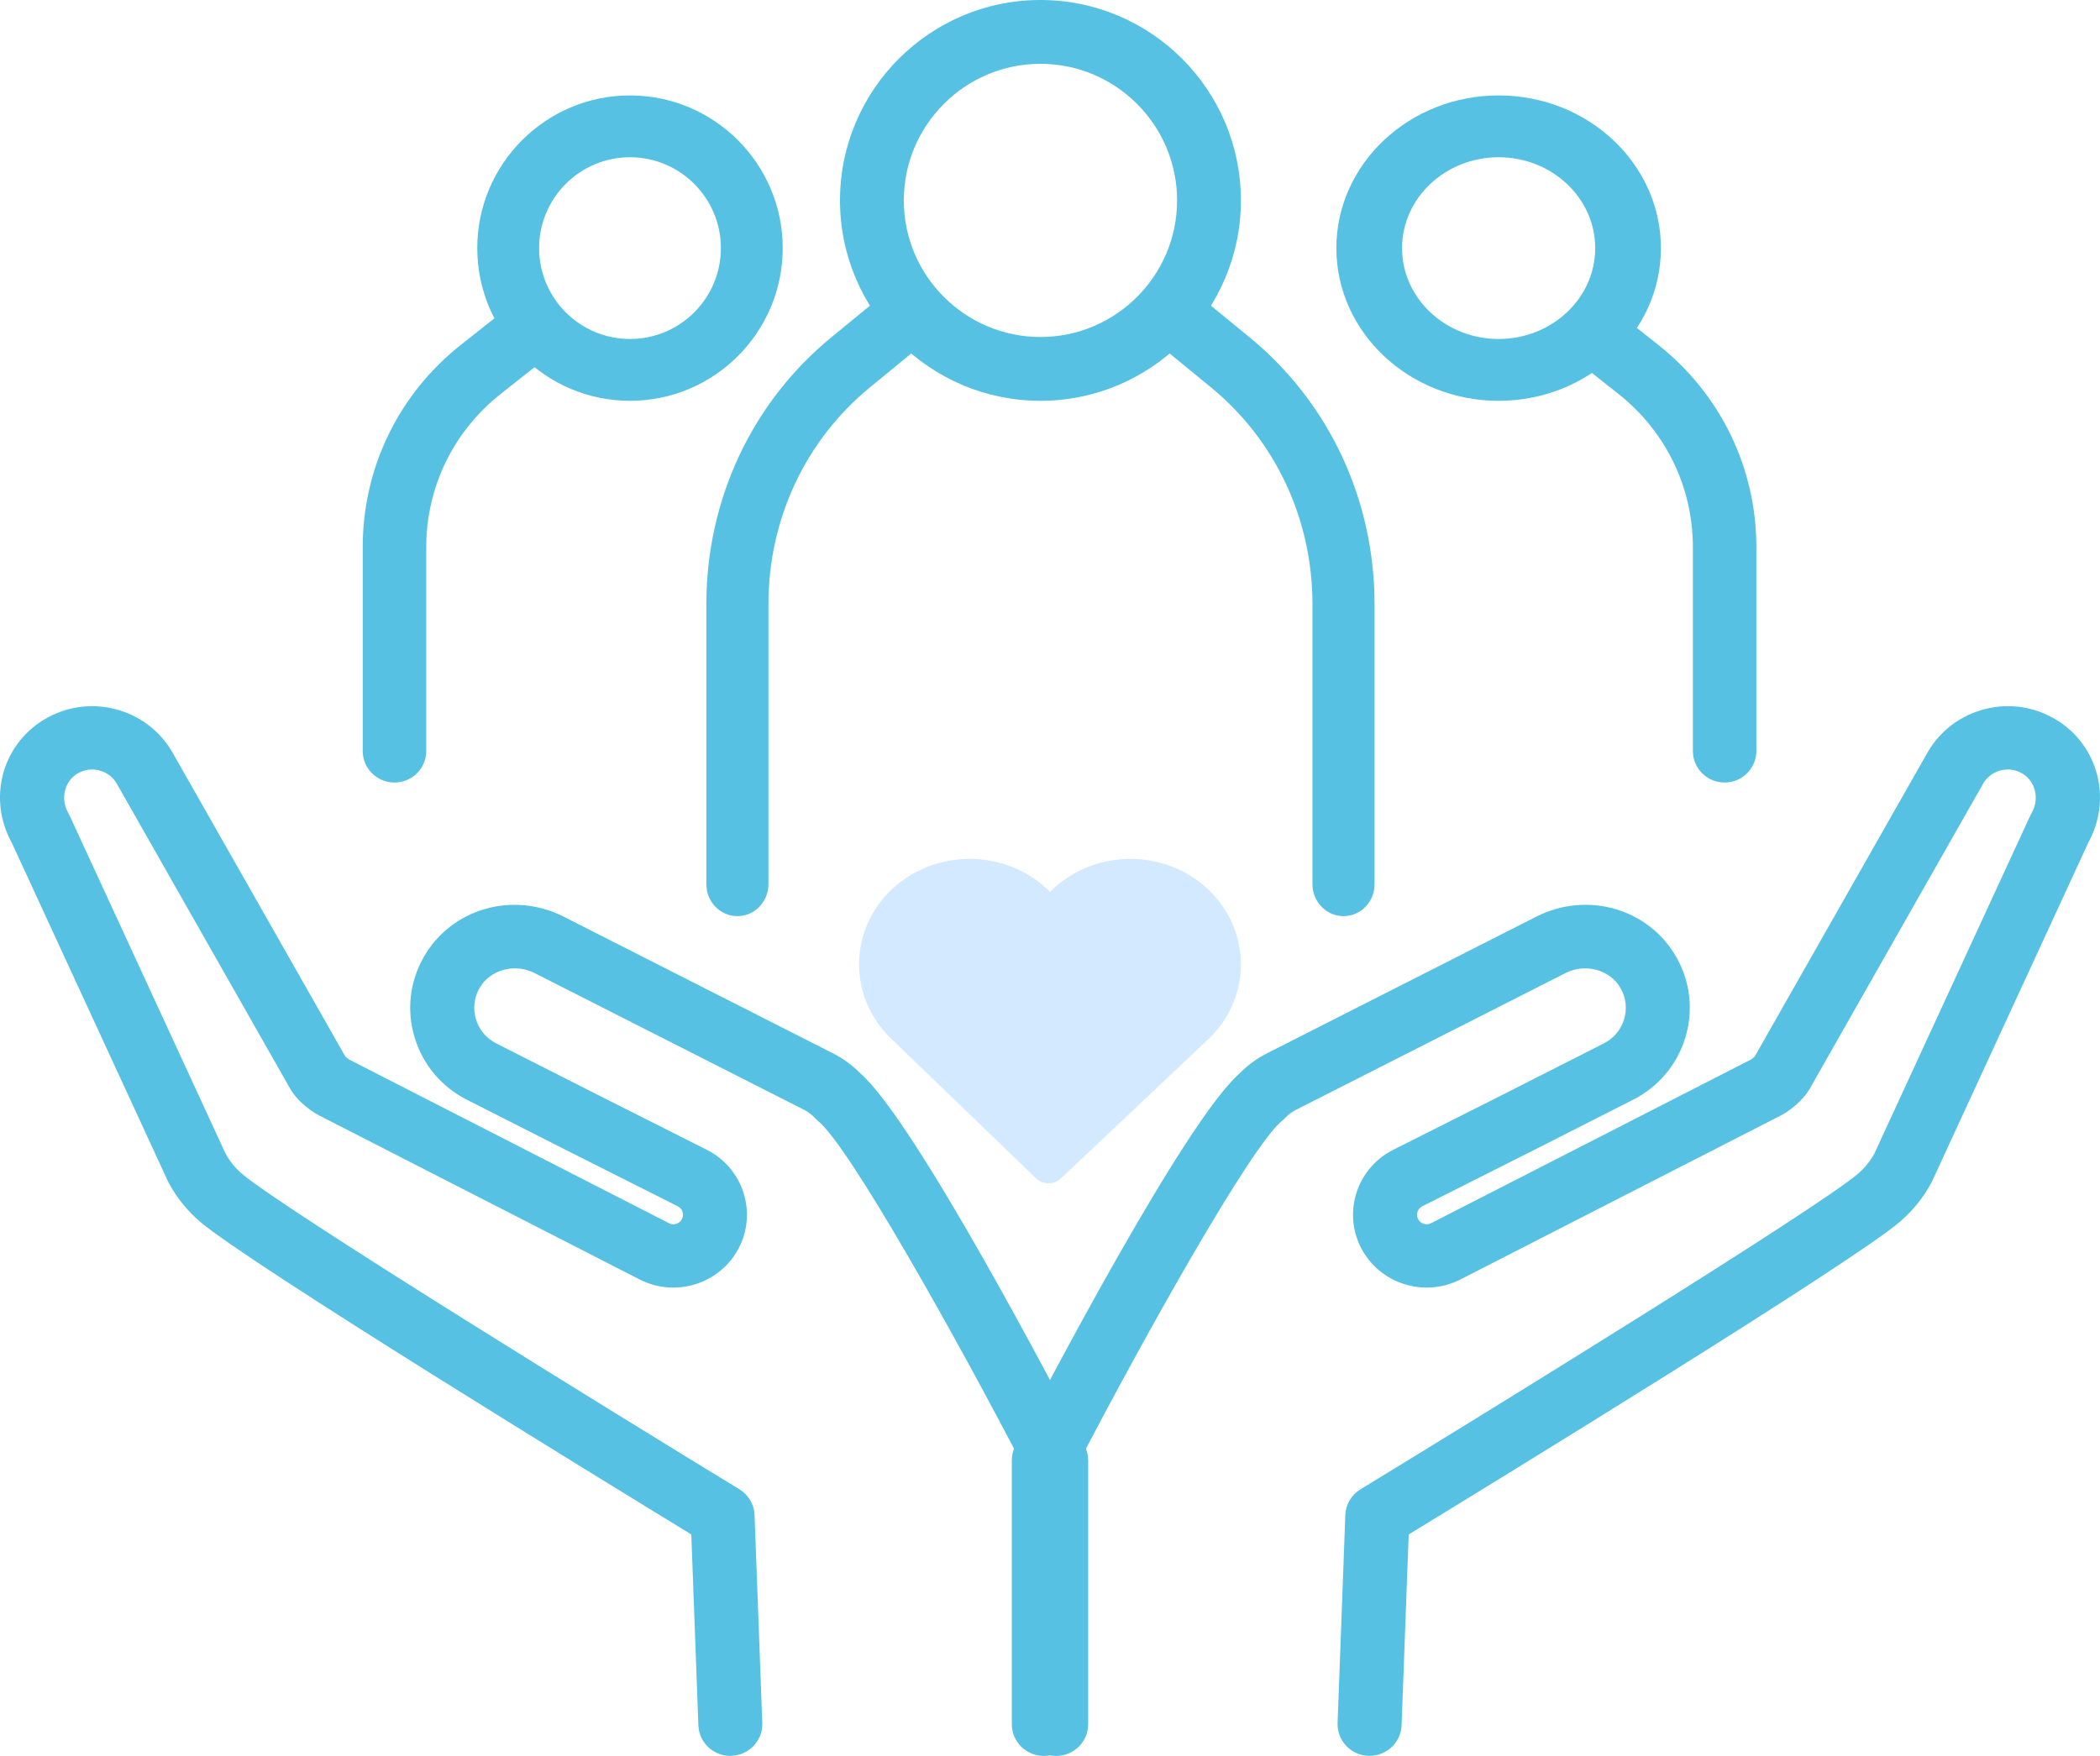
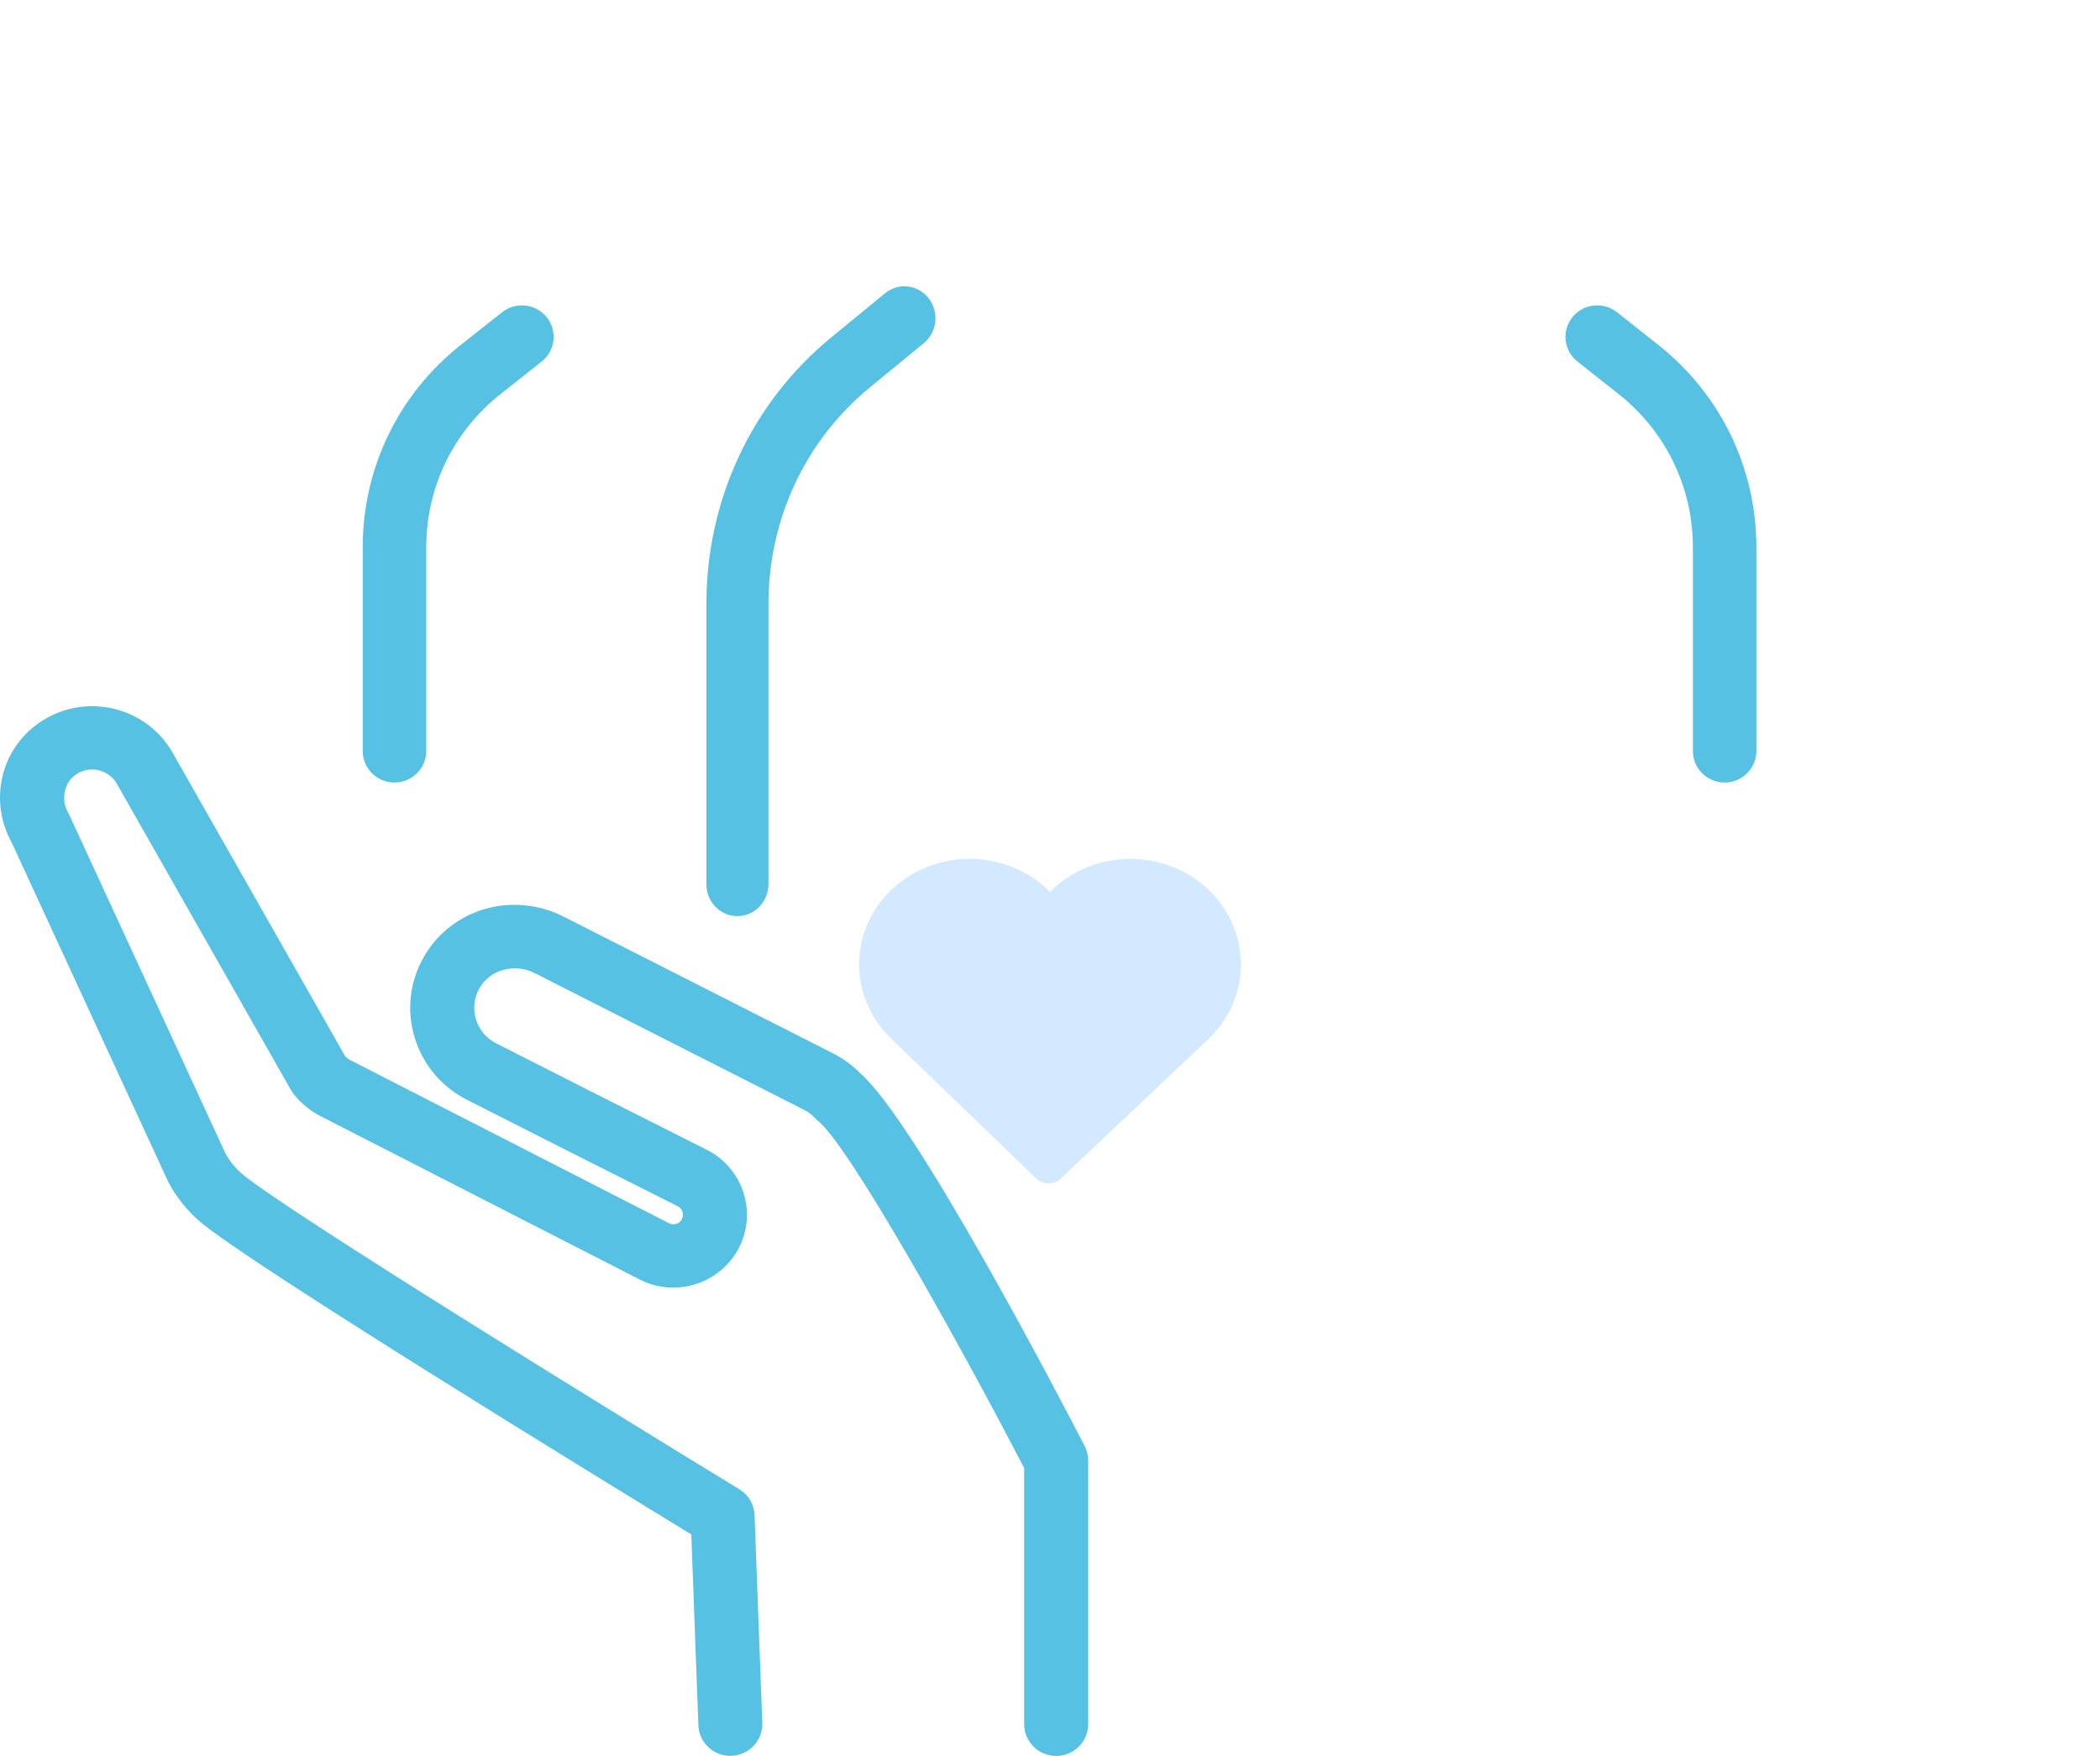
<svg xmlns="http://www.w3.org/2000/svg" width="110" height="92" viewBox="0 0 110 92" fill="none">
  <path d="M38.256 91.998C37.36 91.998 36.616 91.294 36.582 90.4L36.211 80.395C31.691 77.633 13.065 66.218 10.486 64.016C9.807 63.436 9.25 62.744 8.83 61.958C8.815 61.929 8.801 61.901 8.788 61.872L0.622 44.165C-0.642 41.888 0.075 39.073 2.278 37.721C3.407 37.03 4.734 36.827 6.019 37.15C7.304 37.473 8.372 38.279 9.031 39.418L18.086 55.35C18.099 55.363 18.115 55.379 18.131 55.392C18.171 55.421 18.198 55.443 18.227 55.469C18.263 55.498 18.278 55.507 18.28 55.509L35.056 64.096C35.293 64.215 35.597 64.118 35.722 63.872C35.847 63.629 35.749 63.328 35.501 63.202L29.706 60.283L24.462 57.623C23.13 56.946 22.158 55.792 21.724 54.374C21.291 52.955 21.454 51.462 22.184 50.165C23.626 47.609 26.85 46.67 29.527 48.029L43.641 55.193C44.171 55.463 44.651 55.815 45.072 56.244C47.945 58.758 55.349 72.924 56.817 75.763C56.937 75.998 57 76.256 57 76.52V90.34C57 91.256 56.249 92 55.324 92C54.399 92 53.648 91.256 53.648 90.34V76.92C50.077 70.042 44.484 60.061 42.85 58.729C42.794 58.683 42.741 58.634 42.692 58.581C42.522 58.402 42.327 58.253 42.113 58.145L27.999 50.981C26.953 50.45 25.657 50.809 25.112 51.78C24.828 52.283 24.765 52.86 24.933 53.409C25.101 53.958 25.476 54.405 25.992 54.666L31.23 57.324L37.02 60.241C38.915 61.197 39.67 63.498 38.707 65.375C37.744 67.252 35.418 68.002 33.523 67.046L16.741 58.455C16.455 58.311 16.225 58.138 16.055 57.999C15.898 57.877 15.514 57.552 15.237 57.105C15.226 57.087 15.215 57.067 15.203 57.047L6.113 41.051C5.916 40.711 5.588 40.463 5.192 40.363C4.797 40.264 4.388 40.325 4.041 40.54C3.369 40.952 3.159 41.87 3.572 42.587C3.597 42.632 3.621 42.676 3.641 42.72L11.813 60.44C12.035 60.843 12.323 61.199 12.674 61.498C14.846 63.352 32.218 74.061 38.73 78.029C39.206 78.319 39.505 78.828 39.525 79.381L39.93 90.274C39.963 91.19 39.241 91.96 38.316 91.993C38.298 91.998 38.276 91.998 38.256 91.998Z" fill="#56C1E3" />
-   <path d="M71.74 91.996C71.72 91.996 71.698 91.996 71.677 91.996C70.752 91.962 70.031 91.192 70.064 90.276L70.469 79.383C70.489 78.83 70.788 78.321 71.264 78.031C77.776 74.06 95.148 63.353 97.321 61.499C97.671 61.2 97.96 60.844 98.181 60.441L106.353 42.72C106.373 42.674 106.398 42.63 106.423 42.587C106.836 41.87 106.626 40.952 105.953 40.54C105.605 40.328 105.198 40.264 104.802 40.363C104.407 40.463 104.078 40.711 103.877 41.06L94.793 57.048C94.782 57.068 94.771 57.086 94.76 57.106C94.48 57.553 94.098 57.878 93.942 58C93.772 58.139 93.542 58.314 93.247 58.462L76.484 67.043C74.58 68.001 72.254 67.253 71.291 65.376C70.328 63.502 71.085 61.198 72.978 60.244L78.775 57.325L84.011 54.667C84.525 54.406 84.902 53.959 85.07 53.41C85.238 52.861 85.175 52.283 84.891 51.781C84.344 50.809 83.05 50.451 82.004 50.982L67.89 58.146C67.675 58.254 67.481 58.4 67.311 58.58C67.262 58.633 67.208 58.681 67.15 58.728C65.516 60.06 59.923 70.039 56.352 76.92V90.34C56.352 91.256 55.601 92 54.676 92C53.751 92 53 91.256 53 90.34V76.519C53 76.256 53.063 75.997 53.183 75.762C54.651 72.921 62.055 58.757 64.929 56.242C65.349 55.813 65.829 55.461 66.359 55.191L80.473 48.027C83.15 46.669 86.377 47.607 87.817 50.163C88.547 51.46 88.71 52.954 88.277 54.372C87.843 55.791 86.871 56.944 85.539 57.621L80.299 60.282L74.5 63.203C74.254 63.327 74.154 63.628 74.281 63.873C74.406 64.117 74.71 64.216 74.958 64.09L91.723 55.51C91.729 55.508 91.754 55.492 91.821 55.435C91.832 55.426 91.841 55.417 91.852 55.41C91.857 55.406 91.864 55.401 91.868 55.397C91.884 55.384 91.904 55.366 91.917 55.351L100.965 39.427C101.629 38.279 102.697 37.473 103.982 37.15C105.267 36.827 106.595 37.03 107.723 37.721C109.924 39.071 110.642 41.888 109.379 44.166L101.213 61.873C101.2 61.901 101.187 61.93 101.171 61.959C100.751 62.745 100.194 63.437 99.515 64.017C96.936 66.219 78.31 77.635 73.789 80.397L73.416 90.402C73.38 91.292 72.636 91.996 71.74 91.996Z" fill="#56C1E3" />
  <path d="M54.922 62H54.917C54.675 61.999 54.443 61.906 54.273 61.742L46.675 54.414C45.588 53.364 44.993 51.974 45 50.497C45.009 49.02 45.618 47.635 46.718 46.596C48.988 44.453 52.661 44.47 54.906 46.637L55 46.728L55.139 46.597C57.409 44.454 61.082 44.471 63.328 46.638C65.573 48.805 65.555 52.311 63.285 54.455L55.565 61.749C55.394 61.909 55.164 62 54.922 62Z" fill="#D3E9FF" />
-   <path d="M54.5 21C48.709 21 44 16.291 44 10.5C44 4.71 48.709 0 54.5 0C60.291 0 65 4.71 65 10.5C65 16.291 60.288 21 54.5 21ZM54.5 3.343C50.553 3.343 47.343 6.555 47.343 10.5C47.343 14.447 50.555 17.657 54.5 17.657C58.447 17.657 61.657 14.445 61.657 10.5C61.657 6.555 58.445 3.343 54.5 3.343Z" fill="#56C1E3" />
  <path d="M38.626 48C37.728 48 37 47.25 37 46.326V31.655C37 26.182 39.385 21.087 43.542 17.677L46.361 15.365C47.063 14.789 48.086 14.907 48.646 15.63C49.205 16.354 49.09 17.407 48.388 17.983L45.569 20.295C42.19 23.064 40.252 27.204 40.252 31.652V46.324C40.252 47.25 39.523 48 38.626 48Z" fill="#56C1E3" />
-   <path d="M70.374 48C69.477 48 68.748 47.25 68.748 46.326V31.653C68.748 27.205 66.81 23.065 63.431 20.295L60.612 17.983C59.91 17.407 59.795 16.354 60.354 15.63C60.914 14.907 61.937 14.789 62.639 15.365L65.457 17.677C69.615 21.088 72 26.181 72 31.656V46.328C72 47.25 71.274 48 70.374 48Z" fill="#56C1E3" />
-   <path d="M33 21C28.589 21 25 17.411 25 13C25 8.589 28.589 5 33 5C37.411 5 41 8.589 41 13C41 17.411 37.411 21 33 21ZM33 8.239C30.374 8.239 28.239 10.374 28.239 13C28.239 15.626 30.374 17.761 33 17.761C35.626 17.761 37.761 15.626 37.761 13C37.761 10.374 35.626 8.239 33 8.239Z" fill="#56C1E3" />
  <path d="M20.662 41C19.745 41 19 40.26 19 39.349V28.672C19 24.516 20.877 20.648 24.151 18.059L26.301 16.36C27.02 15.792 28.066 15.909 28.638 16.622C29.209 17.335 29.092 18.374 28.374 18.942L26.224 20.642C23.748 22.601 22.327 25.526 22.327 28.672V39.349C22.325 40.26 21.582 41 20.662 41Z" fill="#56C1E3" />
-   <path d="M78.5 21C73.813 21 70 17.411 70 13C70 8.589 73.813 5 78.5 5C83.187 5 87 8.589 87 13C87 17.411 83.187 21 78.5 21ZM78.5 8.239C75.71 8.239 73.441 10.374 73.441 13C73.441 15.626 75.71 17.761 78.5 17.761C81.29 17.761 83.559 15.626 83.559 13C83.559 10.374 81.29 8.239 78.5 8.239Z" fill="#56C1E3" />
  <path d="M90.337 41C89.42 41 88.675 40.26 88.675 39.349V28.672C88.675 25.529 87.254 22.601 84.778 20.642L82.628 18.942C81.909 18.375 81.79 17.335 82.362 16.622C82.933 15.909 83.98 15.792 84.698 16.358L86.848 18.058C90.122 20.646 92 24.514 92 28.67V39.347C92 40.26 91.255 41 90.337 41Z" fill="#56C1E3" />
</svg>